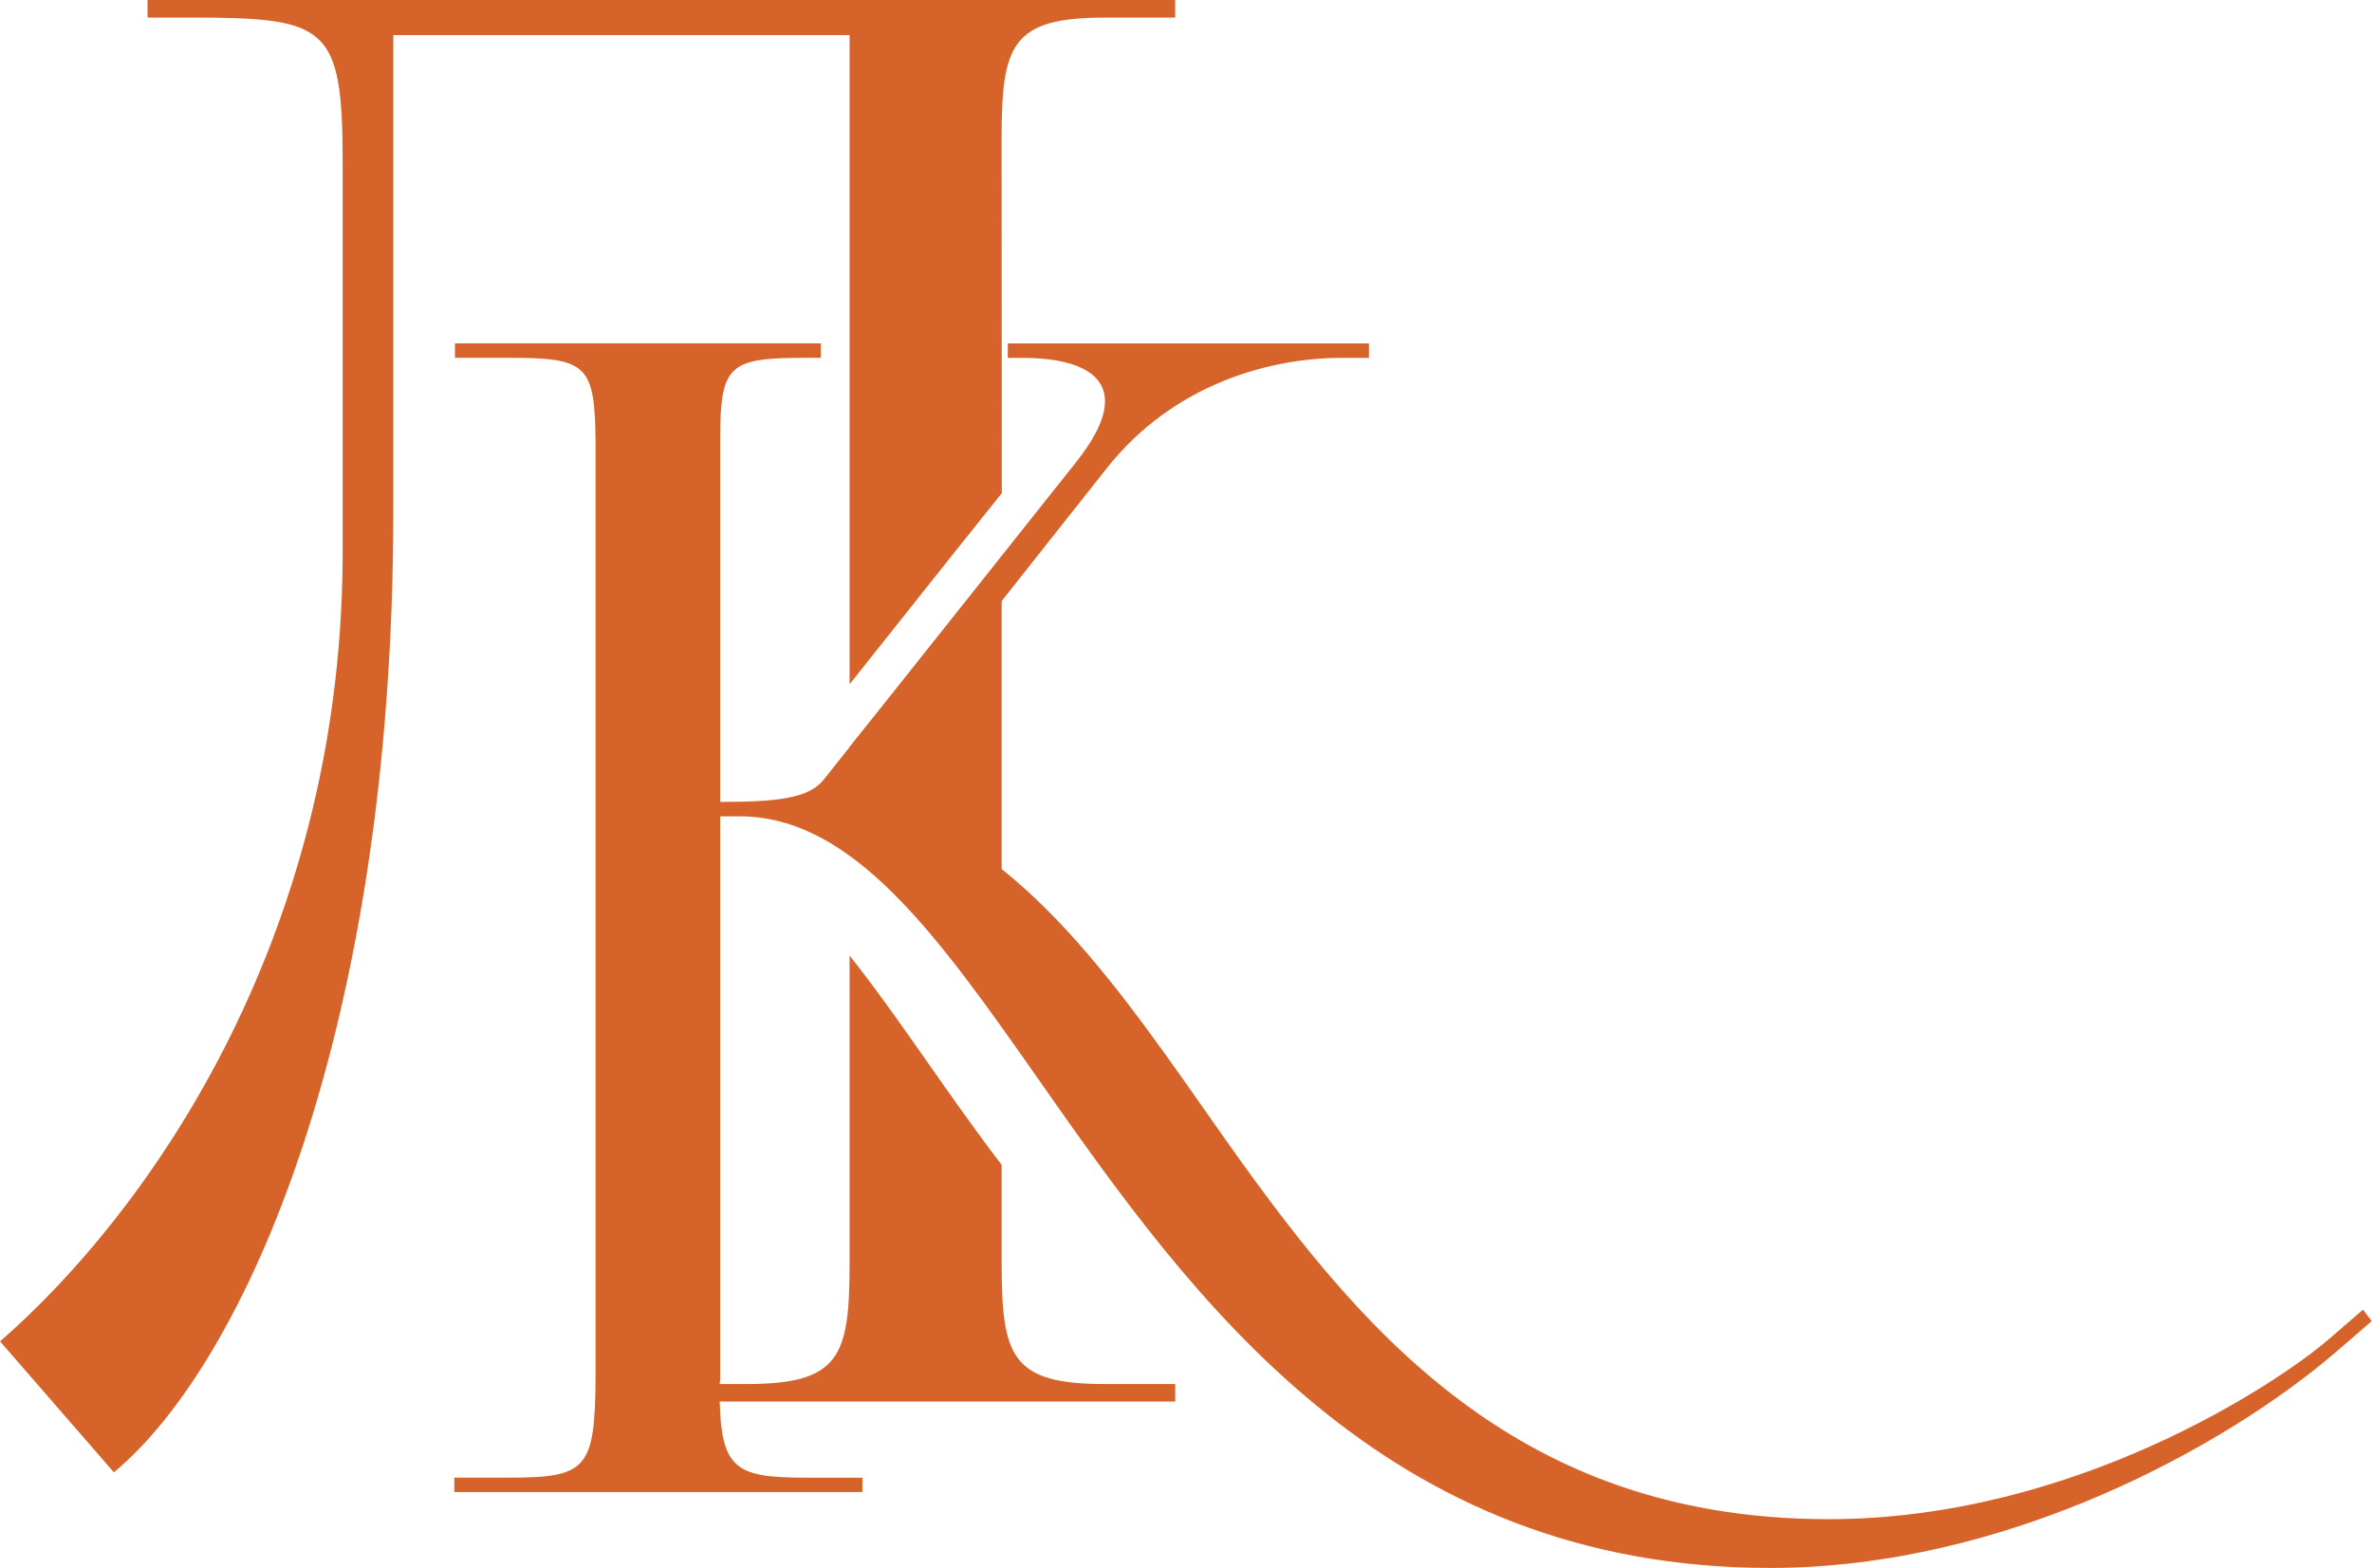
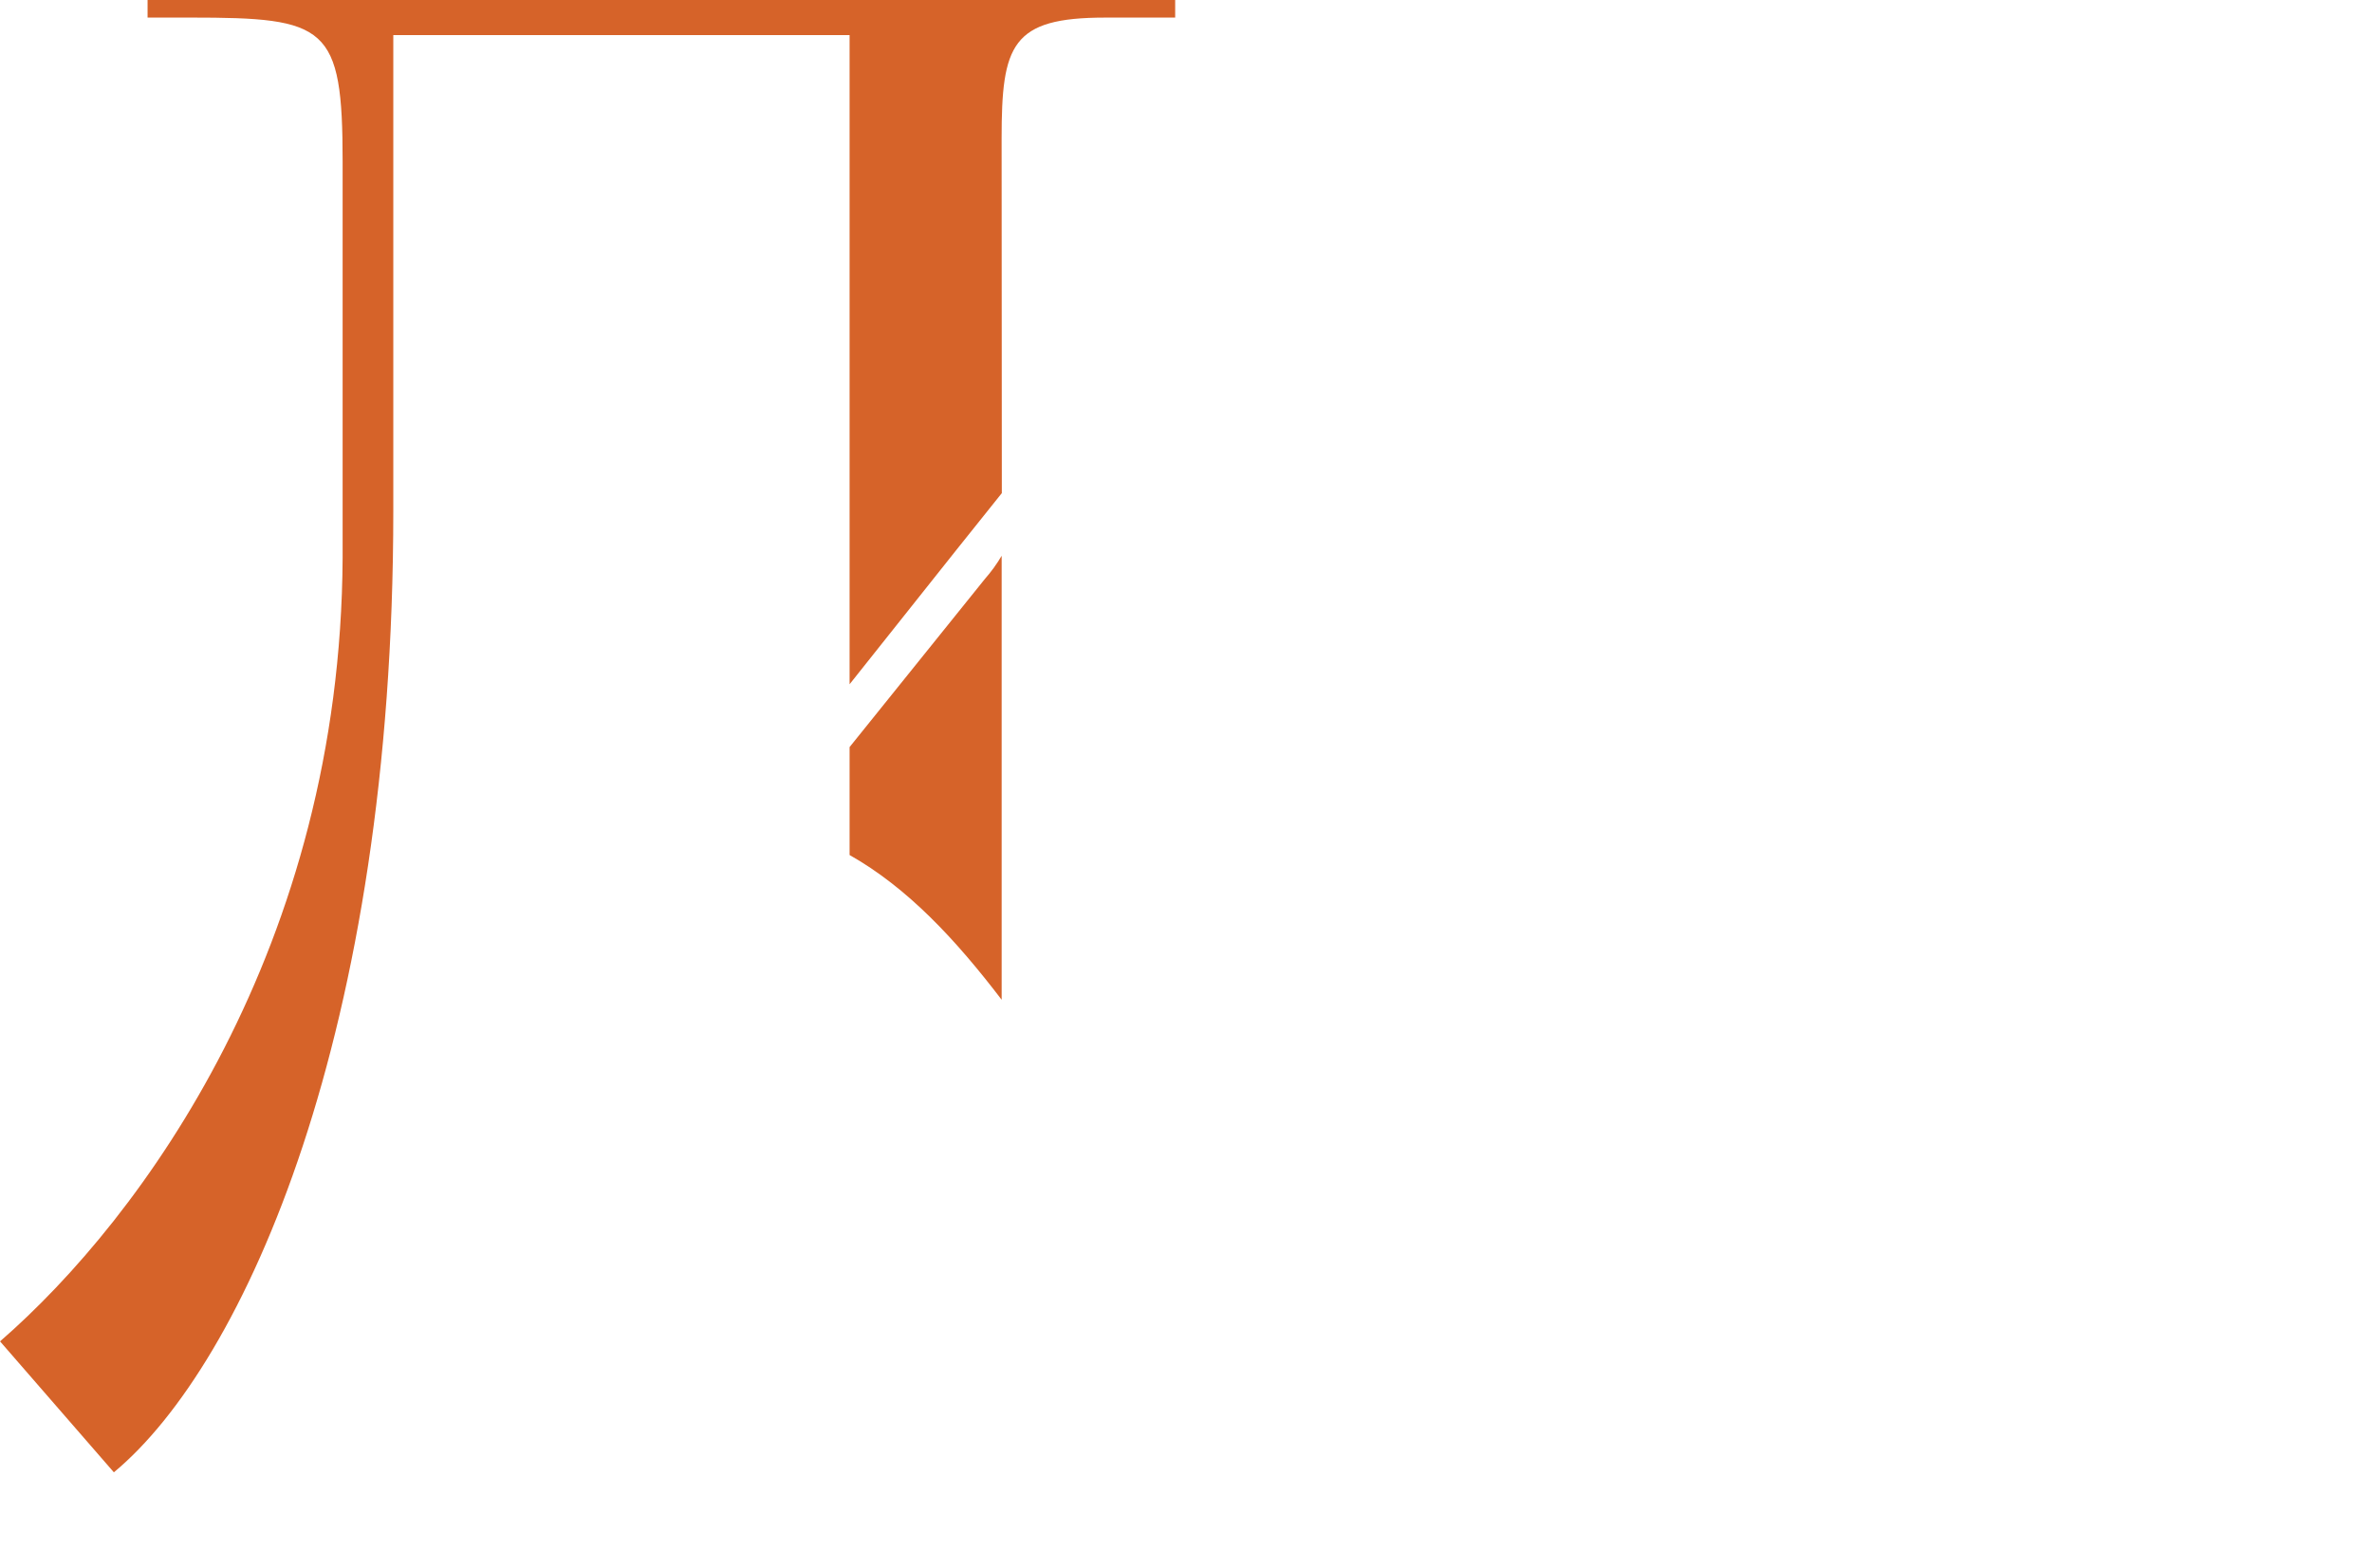
<svg xmlns="http://www.w3.org/2000/svg" width="121" height="80" viewBox="0 0 121 80" fill="none">
  <g clip-path="url(#clip0_2004_2)">
    <path d="M51.096 51.011V28.357C50.983 28.551 50.851 28.757 50.696 28.971C50.545 29.18 50.392 29.366 50.249 29.53C47.945 32.393 45.642 35.256 43.339 38.119V43.626C46.31 45.305 48.765 47.956 51.096 51.011Z" fill="#D66329" />
-     <path d="M51.096 64.453V59.436C49.73 57.647 48.465 55.846 47.261 54.126C45.904 52.189 44.617 50.359 43.339 48.761V64.453C43.339 69.227 42.842 70.619 38.066 70.619H35.38V70.754C35.341 70.772 35.286 70.807 35.234 70.866C35.159 70.953 35.131 71.045 35.122 71.091C35.059 71.231 34.998 71.369 34.936 71.509C36.556 71.51 38.176 71.512 39.798 71.514H59.95V70.619H56.367C51.595 70.619 51.096 69.225 51.096 64.453Z" fill="#D66329" />
    <path d="M43.337 34.916L48.838 27.995L51.105 25.161C51.105 25.161 51.097 13.096 51.094 7.065C51.094 2.29 51.593 0.898 56.365 0.898H59.948V0H7.528V0.897H9.717C16.681 0.897 17.478 1.294 17.478 8.258V28.45C17.378 48.242 7.294 62.1 0.002 68.441L5.809 75.123C12.503 69.561 20.063 52.62 20.063 26.063V1.791H43.339V34.916H43.337Z" fill="#D66329" />
-     <path d="M23.175 75.393H26.06C29.939 75.393 30.346 74.904 30.381 70.339V22.576C30.348 18.664 29.972 18.257 26.06 18.257H23.208V17.522H41.873V18.257H41.139C37.19 18.257 36.738 18.583 36.738 22.414V40.916C39.64 40.916 41.255 40.741 42.023 39.776L54.914 23.556C55.923 22.283 56.367 21.267 56.367 20.477C56.367 18.931 54.658 18.259 52.143 18.259H51.409V17.524H69.831V18.259H68.447C64.827 18.259 59.889 19.562 56.465 23.882L43.505 40.264L43.586 40.59C51.287 42.354 56.187 49.115 61.322 56.452C68.399 66.558 76.325 77.514 93.282 77.514C105.828 77.514 116.168 70.577 118.745 68.375L120.539 66.826L120.986 67.408L119.193 68.957C113.632 73.747 102.403 80.002 90.309 80.002C70.531 80.002 60.758 66.188 53.007 55.119C47.852 47.756 43.527 41.652 37.716 41.652H36.738V70.343C36.737 70.47 36.705 70.592 36.705 70.713C36.705 74.935 37.337 75.397 41.139 75.397H43.993V76.13H23.175V75.397V75.393Z" fill="#D66329" />
  </g>
  <defs>
    <clipPath id="clip0_2004_2">
      <rect width="120.986" height="80" fill="white" />
    </clipPath>
  </defs>
</svg>